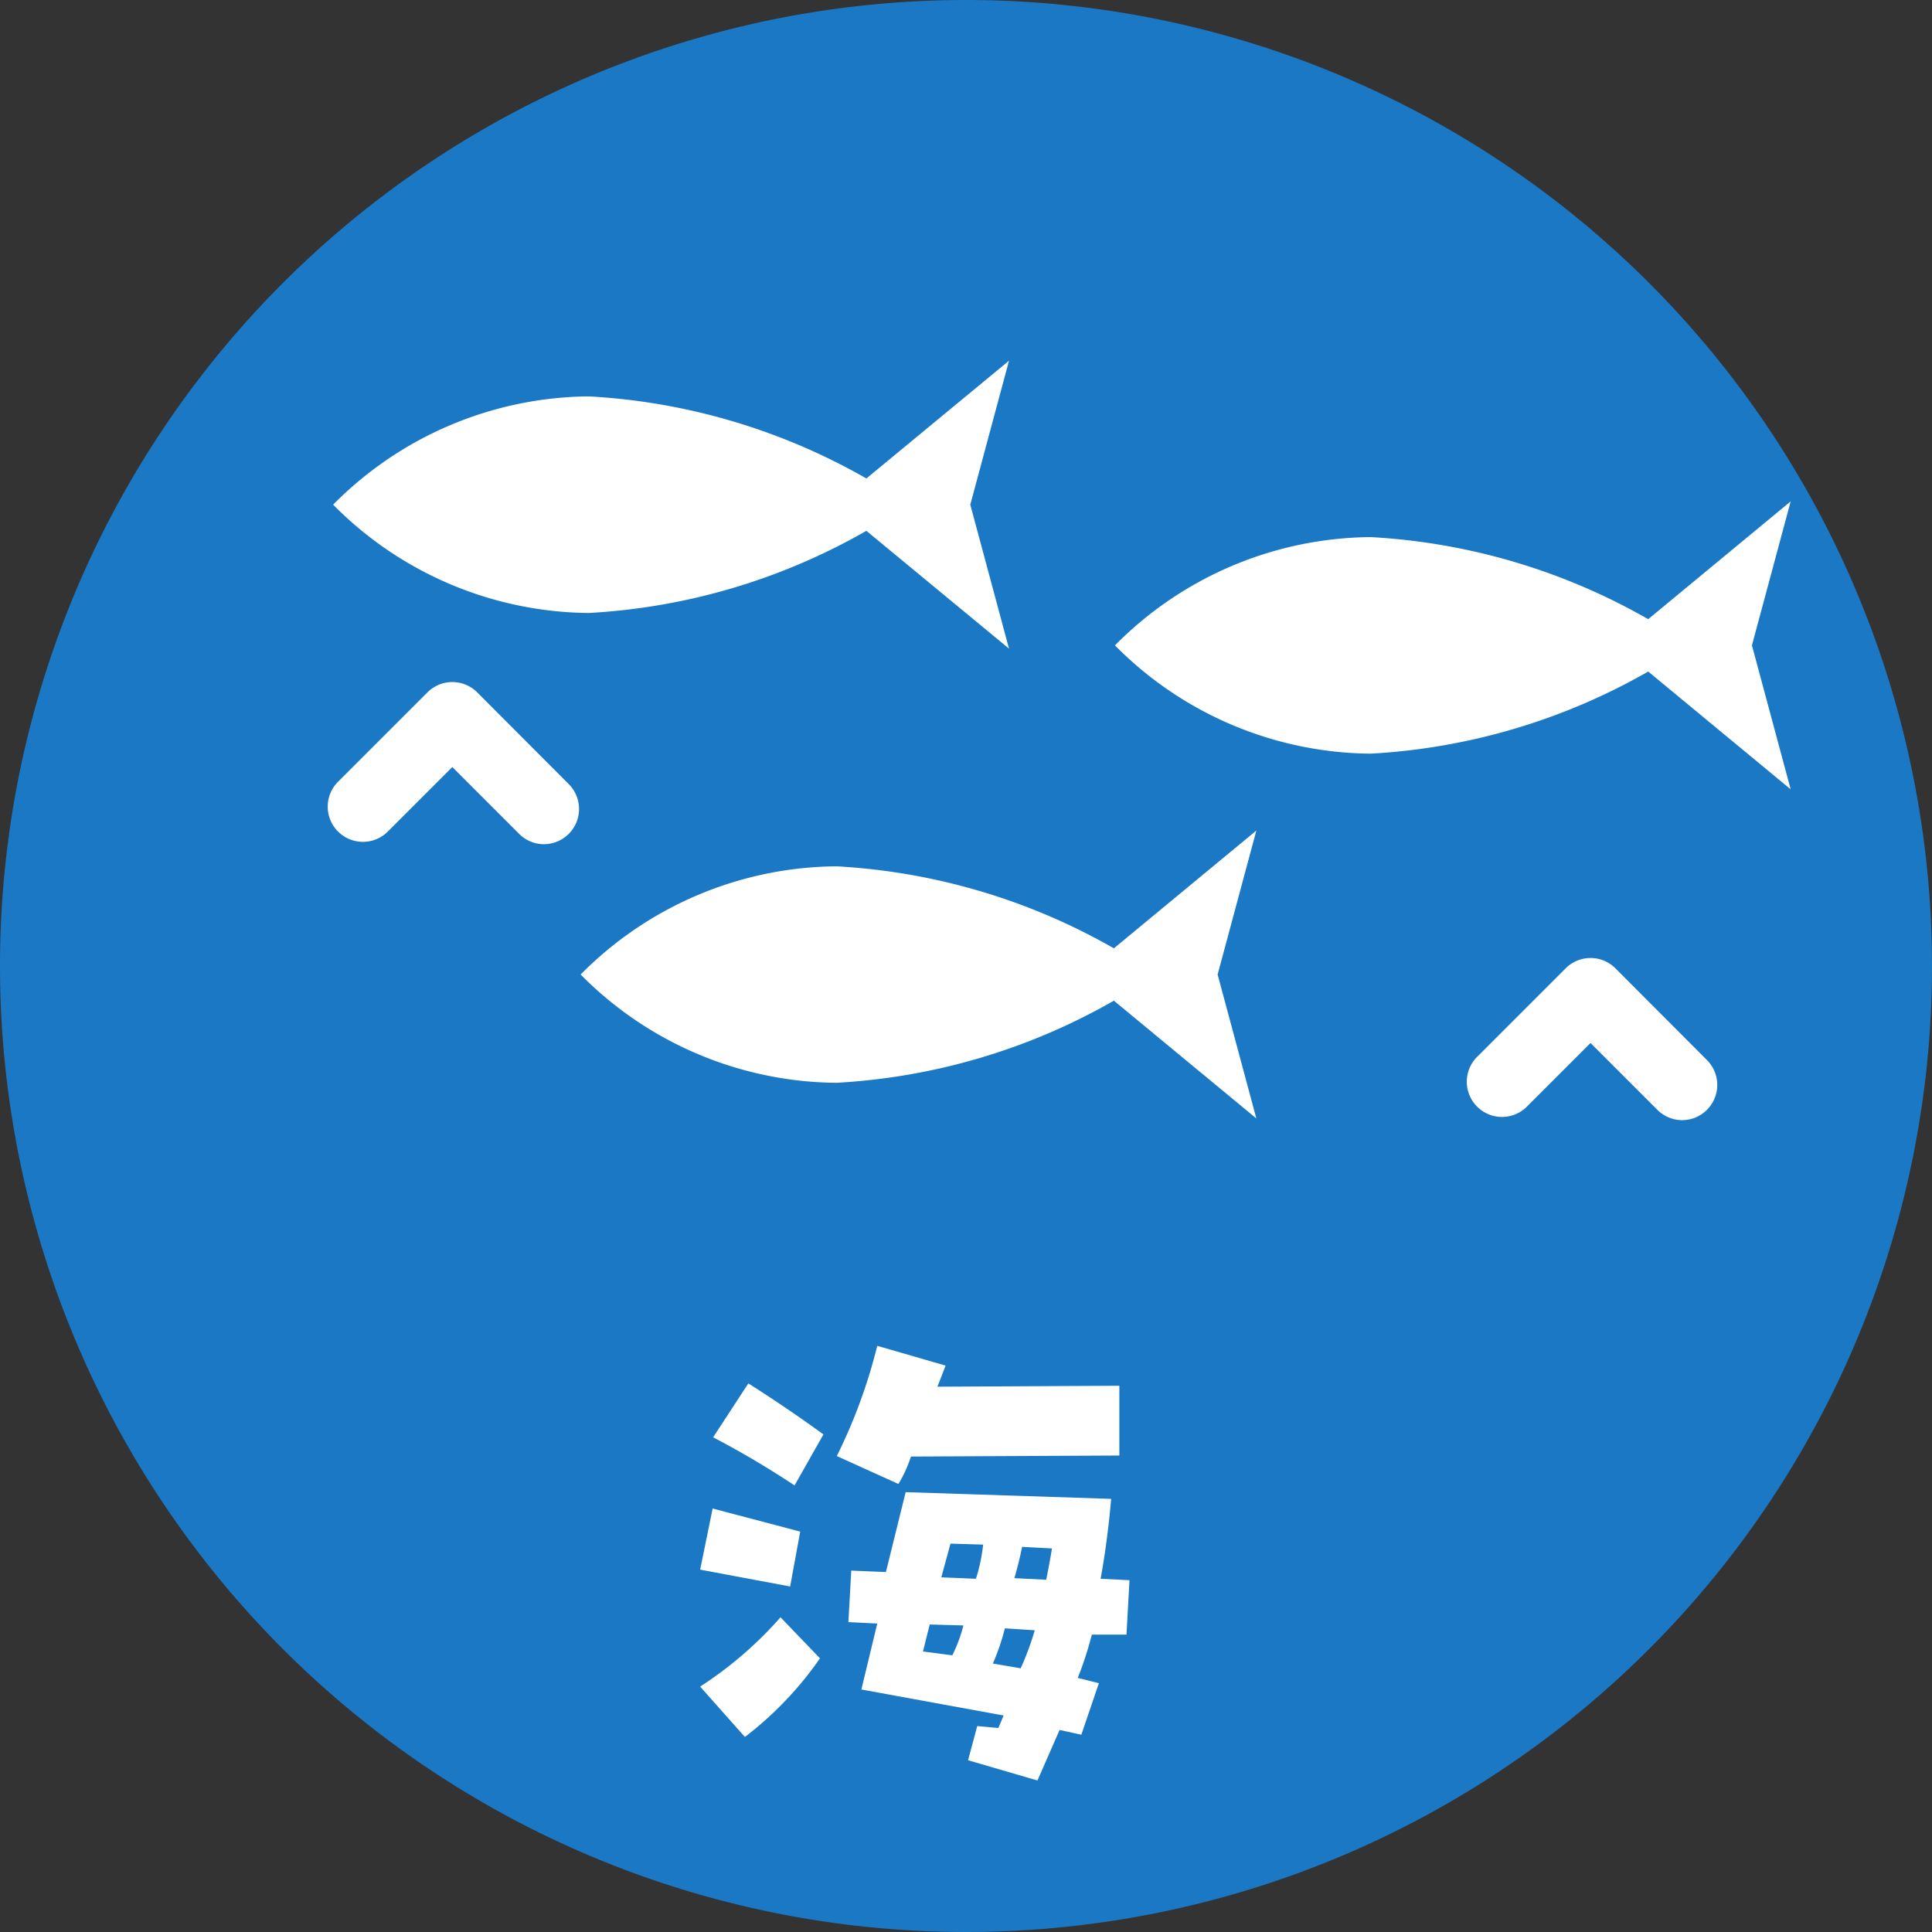
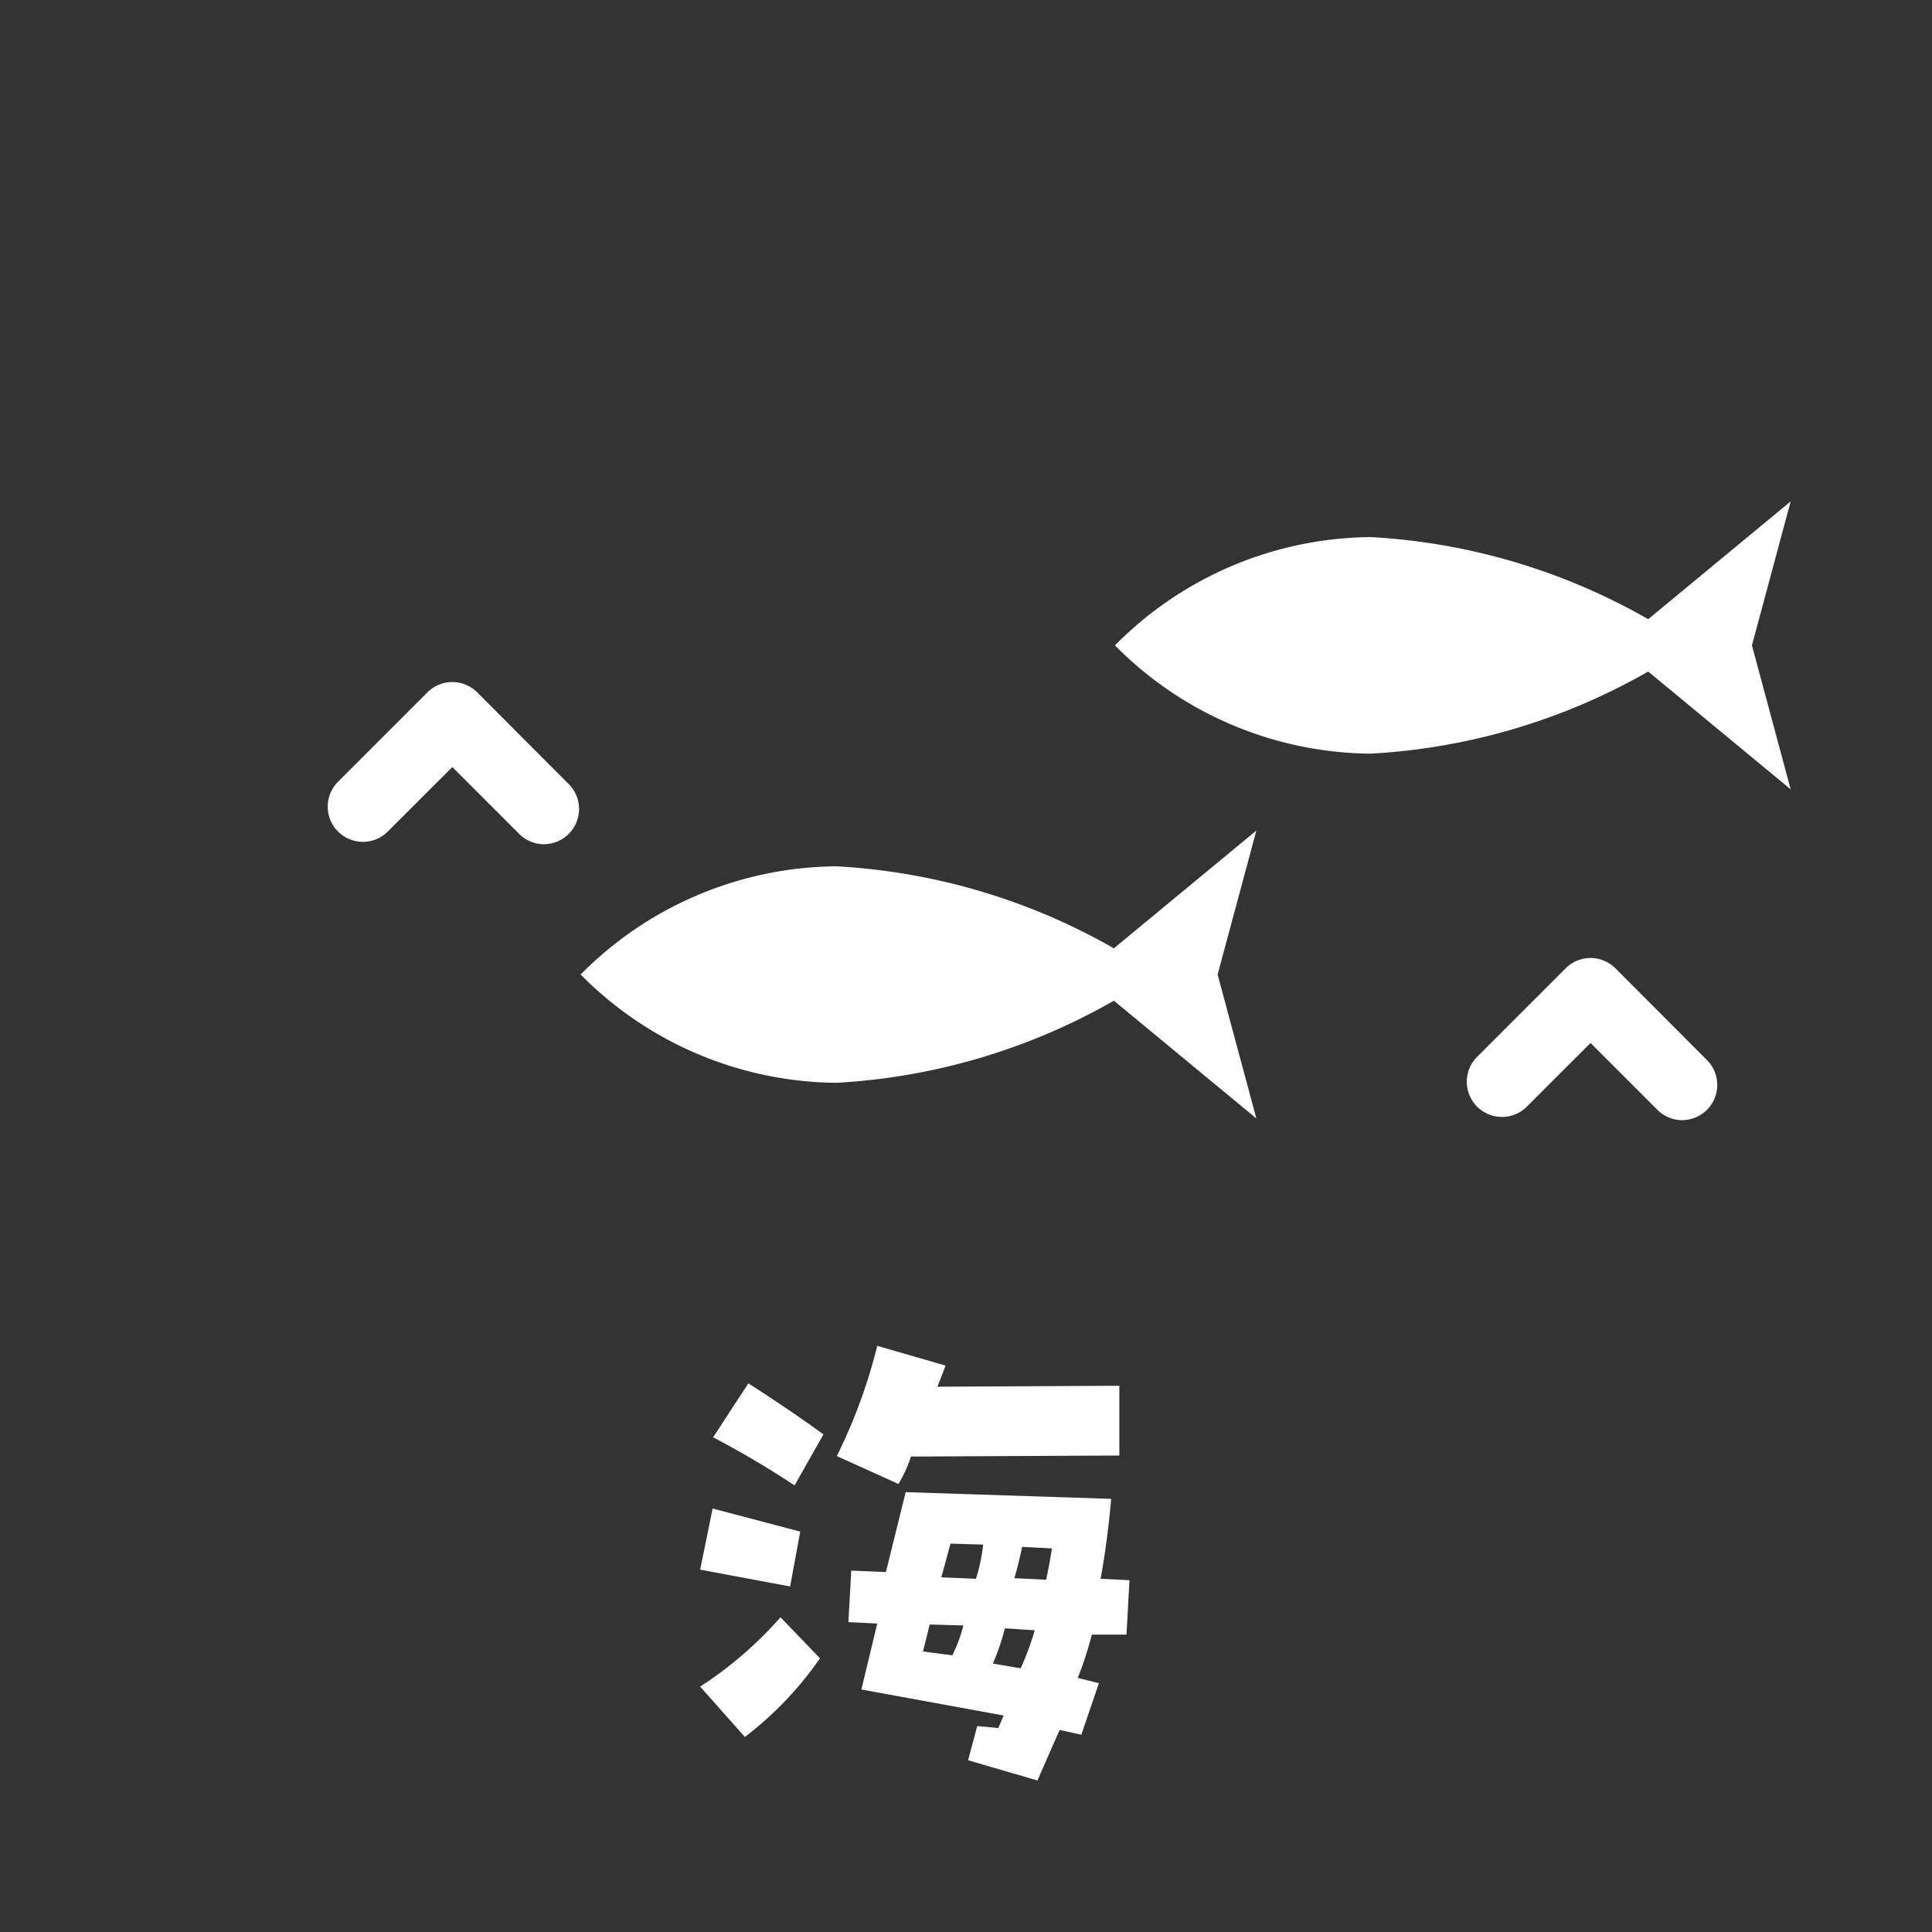
<svg xmlns="http://www.w3.org/2000/svg" width="54.882" height="54.882" viewBox="0 0 54.882 54.882">
  <rect x="0" y="0" width="54.882" height="54.882" fill="#333333" stroke="none" />
  <defs>
    <clipPath id="clip-path">
      <path id="パス_202546" data-name="パス 202546" d="M27.441,0A27.441,27.441,0,1,1,0,27.441,27.441,27.441,0,0,1,27.441,0Z" transform="translate(5200.418 160.651)" fill="#1a78c5" />
    </clipPath>
    <clipPath id="clip-path-2">
      <path id="パス_202545" data-name="パス 202545" d="M0,0H44.418V26.694H0Z" transform="translate(0 0)" fill="none" />
    </clipPath>
  </defs>
  <g id="badge_sea" transform="translate(-5200.418 -160.651)">
-     <path id="パス_202492" data-name="パス 202492" d="M27.441,0A27.441,27.441,0,1,1,0,27.441,27.441,27.441,0,0,1,27.441,0Z" transform="translate(5200.418 160.651)" fill="#1a78c5" />
    <path id="パス_202547" data-name="パス 202547" d="M3.732-5.934,3.445-4.375.889-4.854,1.244-6.59Zm.561,3.6A9.959,9.959,0,0,1,2.16-.1L.889-1.531A11,11,0,0,0,3.172-3.5ZM1.258-8.613l1-1.531q1.08.684,2.133,1.449l-.82,1.449A26.028,26.028,0,0,0,1.258-8.613Zm5.619.547a3.7,3.7,0,0,1-.355.779L4.771-8.08A15.313,15.313,0,0,0,5.92-11.211l1.941.561q-.082.219-.232.6l5.168-.027v1.982ZM13-3.008h-.984a10.11,10.11,0,0,1-.4,1.23l.6.15L11.717-.164,11.1-.3l-.629,1.436L8.5.561l.26-.971.6.055.15-.355L5.469-1.449,5.92-3.322,5.1-3.363l.082-1.463.984.041.561-2.27,5.838.191q-.109,1.23-.3,2.27l.82.041ZM8.053-2.42a4.243,4.243,0,0,0,.314-.848L7.41-3.295l-.191.766Zm.67-2.174a4.887,4.887,0,0,0,.205-.971L8-5.592l-.26.957ZM9.994-2.051a8,8,0,0,0,.4-1.08l-.848-.055a6.47,6.47,0,0,1-.342,1Zm.725-2.516q.1-.492.164-.889L10.035-5.5q-.082.41-.219.889Z" transform="translate(5219.418 210.093)" fill="#fff" />
    <path id="パス_202547_-_アウトライン" data-name="パス 202547 - アウトライン" d="M5.557-11.836l2.962.855-.161.428,4.938-.026V-7.6l-6.073.028-.012.029,5.9.193-.047.527c-.055.617-.126,1.2-.212,1.754l.759.038-.134,2.519H12.4q-.055.189-.119.38l.593.148-.83,2.4L11.395.277l-.64,1.461L7.895.9,8.252-.433,4.859-1.052l.434-1.8-.72-.036L4.71-5.346,5.779-5.3,6.172-6.9,4.4-7.7l-.66,1.167-.447-.3A25.646,25.646,0,0,0,1.026-8.17L.538-8.425l1.568-2.406.417.264c.726.459,1.452.953,2.159,1.467l0,0a14.459,14.459,0,0,0,.747-2.233ZM7.2-10.321l-.925-.267a15.918,15.918,0,0,1-.833,2.263l.854.387q.056-.133.11-.29l.115-.336L12.3-8.591v-.982l-5.4.029.27-.687ZM3.733-8.551c-.439-.312-.883-.614-1.329-.9l-.43.659c.478.263.953.545,1.421.842Zm8.282,2.17-4.9-.161L6.553-4.269l-.9-.038-.026.469.92.046L6.079-1.846l4.141.755L9.683.176,9.138.126,9.113.217l1.078.314.618-1.41.581.129.182-.525-.623-.156.207-.529a9.656,9.656,0,0,0,.377-1.17l.095-.379h.9l.03-.571-.89-.044.1-.561C11.869-5.209,11.95-5.777,12.015-6.381ZM.86-7.208,4.308-6.3,3.846-3.791l-.318-.06L4.937-2.39,4.7-2.054A10.5,10.5,0,0,1,2.465.3L2.1.585.129-1.635l.487-.316A10.546,10.546,0,0,0,2.8-3.83l.119-.135L.3-4.456Zm2.3,1.64-1.529-.4-.147.72,1.564.293Zm.486,3.276-.463-.48A11.545,11.545,0,0,1,1.638-1.439l.579.654A9.5,9.5,0,0,0,3.643-2.292ZM7.619-6.1l1.857.055-.05.531A5.407,5.407,0,0,1,9.2-4.447l-.113.369-2-.083Zm2.011.087,1.842.089-.1.557c-.046.266-.1.569-.166.9l-.082.424L9.162-4.137l.174-.608c.087-.3.157-.59.209-.849ZM7.023-3.806,9-3.75l-.145.6A4.76,4.76,0,0,1,8.5-2.2l-.157.325L6.6-2.106Zm2.136.095,1.878.121L10.872-3a8.539,8.539,0,0,1-.421,1.148l-.158.357L8.49-1.8l.252-.583a6,6,0,0,0,.316-.921Z" transform="translate(5219.418 210.093)" fill="rgba(0,0,0,0)" />
    <g id="マスクグループ_120389" data-name="マスクグループ 120389" clip-path="url(#clip-path)">
      <g id="グループ_129333" data-name="グループ 129333" transform="translate(4735.418 -9349.436)">
        <g id="グループ_129323" data-name="グループ 129323" transform="translate(480.879 9520.832)">
          <g id="マスクグループ_120388" data-name="マスクグループ 120388" transform="translate(-9.43 -5.667)" clip-path="url(#clip-path-2)">
            <path id="パス_202373" data-name="パス 202373" d="M27.13,6.658A17.816,17.816,0,0,1,35.016,8.99l4.047-3.346-1.1,4.09,1.1,4.089-4.047-3.346a17.815,17.815,0,0,1-7.886,2.333,10.331,10.331,0,0,1-7.262-3.076A10.331,10.331,0,0,1,27.13,6.658" transform="translate(5.355 3.521)" fill="#fff" />
            <path id="パス_202374" data-name="パス 202374" d="M15.174,15.6A17.816,17.816,0,0,1,23.06,17.93l4.047-3.346-1.1,4.09,1.1,4.089L23.06,19.417a17.815,17.815,0,0,1-7.886,2.333,10.331,10.331,0,0,1-7.262-3.076A10.331,10.331,0,0,1,15.174,15.6" transform="translate(2.133 3.931)" fill="#fff" />
-             <path id="パス_202375" data-name="パス 202375" d="M7.262,1.014a17.816,17.816,0,0,1,7.886,2.332L19.2,0l-1.1,4.09L19.2,8.18,15.148,4.833A17.815,17.815,0,0,1,7.262,7.167,10.331,10.331,0,0,1,0,4.09,10.331,10.331,0,0,1,7.262,1.014" transform="translate(3.014 5.168)" fill="#fff" />
          </g>
        </g>
        <path id="パス_202377" data-name="パス 202377" d="M158.145,114.349a1,1,0,0,1-.707-.293l-1.9-1.9-1.82,1.82a1,1,0,1,1-1.414-1.414l2.527-2.527a1,1,0,0,1,.707-.293h0a1,1,0,0,1,.707.293l2.6,2.606a1,1,0,0,1-.707,1.707Z" transform="translate(322.311 9419.72)" fill="#fff" />
        <path id="パス_202385" data-name="パス 202385" d="M149.478,126.97a1,1,0,0,1-.707-.293l-1.9-1.9-1.82,1.82a1,1,0,0,1-1.414-1.414l2.527-2.527a1,1,0,0,1,.707-.293h0a1,1,0,0,1,.707.293l2.6,2.606a1,1,0,0,1-.707,1.707Z" transform="translate(363.311 9414.938)" fill="#fff" />
      </g>
    </g>
  </g>
</svg>